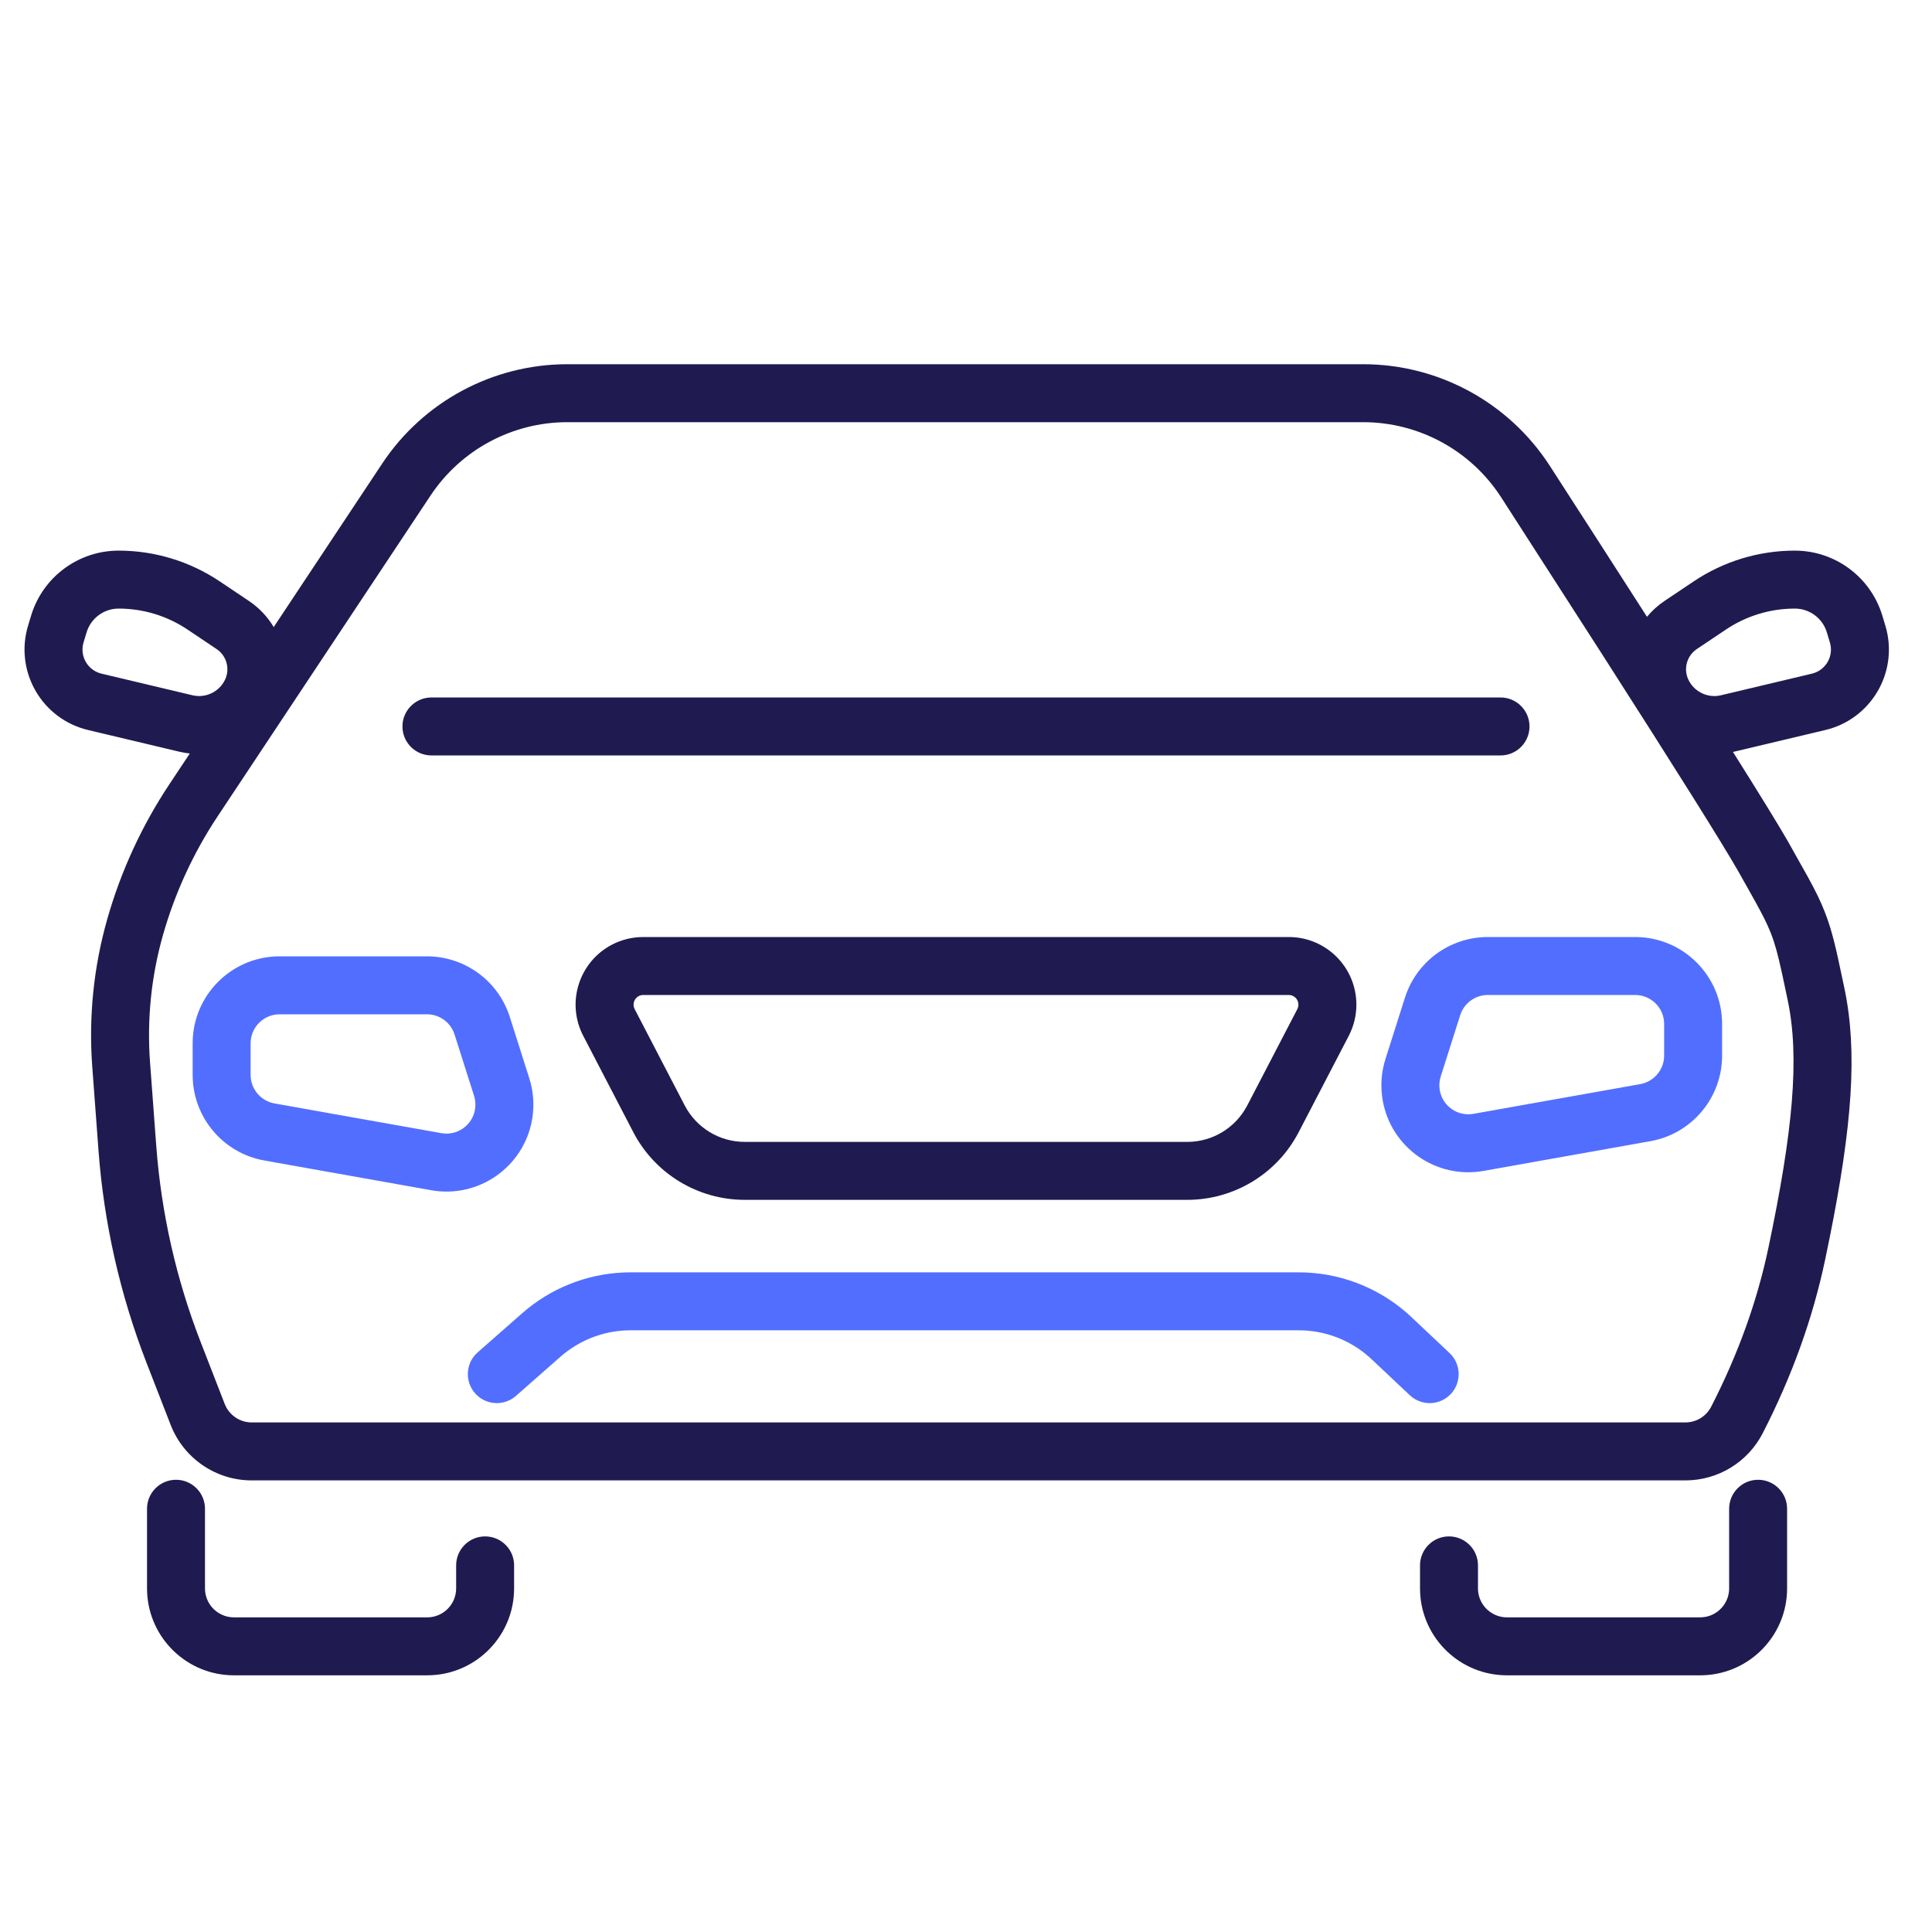
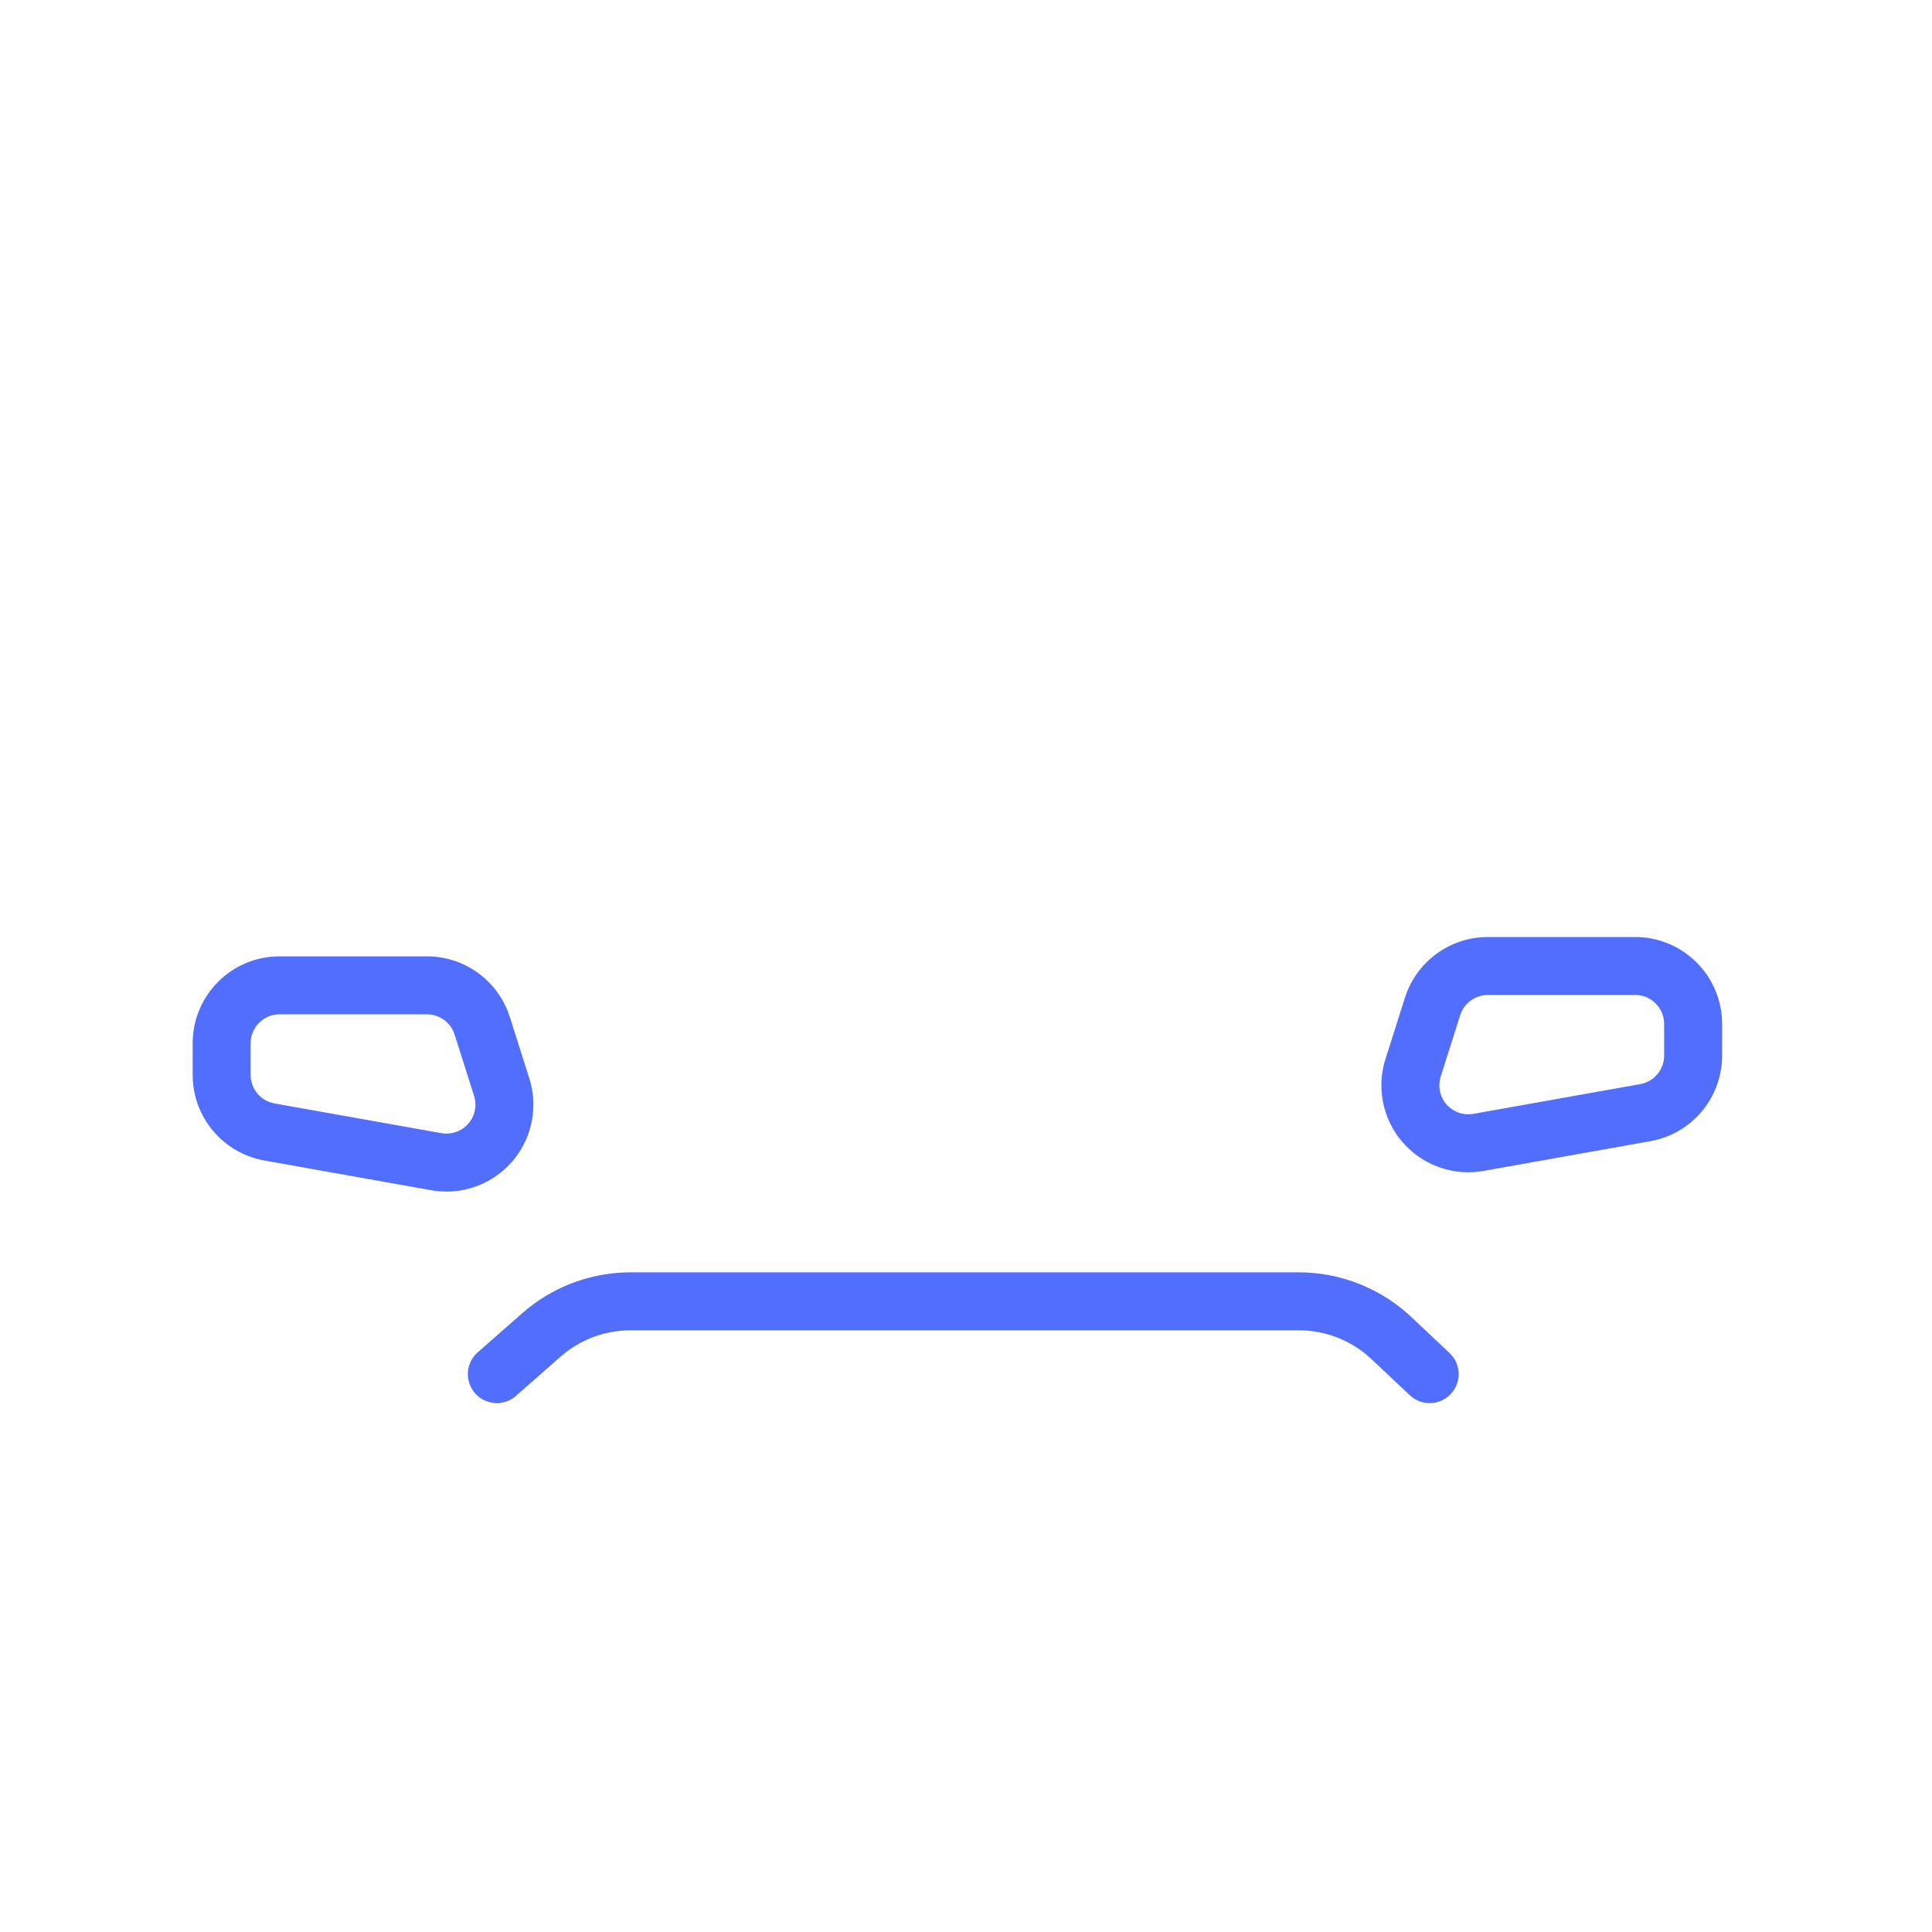
<svg xmlns="http://www.w3.org/2000/svg" width="100px" height="100px" viewBox="0 0 100 100" version="1.1">
  <title>car</title>
  <g id="car" stroke="none" stroke-width="1" fill="none" fill-rule="evenodd">
    <g id="Combined-Shape">
-       <path d="M9.11,76.593 C9.89,76.593 10.531,77.188 10.603,77.949 L10.61,78.093 L10.61,82.214 C10.61,82.994 11.205,83.635 11.966,83.707 L12.11,83.714 L22.11,83.714 C22.89,83.714 23.531,83.119 23.603,82.359 L23.61,82.214 L23.61,81.024 C23.61,80.195 24.282,79.524 25.11,79.524 C25.89,79.524 26.531,80.119 26.603,80.879 L26.61,81.024 L26.61,82.214 C26.61,84.629 24.709,86.599 22.322,86.709 L22.11,86.714 L12.11,86.714 C9.696,86.714 7.726,84.813 7.615,82.426 L7.61,82.214 L7.61,78.093 C7.61,77.265 8.282,76.593 9.11,76.593 Z M91,76.593 C91.78,76.593 92.42,77.188 92.493,77.949 L92.5,78.093 L92.5,82.214 C92.5,84.629 90.599,86.599 88.212,86.709 L88,86.714 L78,86.714 C75.586,86.714 73.616,84.813 73.505,82.426 L73.5,82.214 L73.5,81.024 C73.5,80.195 74.172,79.524 75,79.524 C75.78,79.524 76.42,80.119 76.493,80.879 L76.5,81.024 L76.5,82.214 C76.5,82.994 77.095,83.635 77.856,83.707 L78,83.714 L88,83.714 C88.78,83.714 89.42,83.119 89.493,82.359 L89.5,82.214 L89.5,78.093 C89.5,77.265 90.172,76.593 91,76.593 Z M70.558,18.852 C74.463,18.852 78.1,20.833 80.219,24.113 C82.105,27.035 83.782,29.639 85.248,31.926 C85.503,31.616 85.807,31.339 86.155,31.105 L86.155,31.105 L87.663,30.094 C89.211,29.055 91.034,28.5 92.898,28.5 C94.987,28.5 96.829,29.87 97.431,31.87 L97.431,31.87 L97.588,32.391 C98.268,34.654 96.985,37.04 94.722,37.721 C94.642,37.745 94.561,37.767 94.479,37.786 L94.479,37.786 L89.77,38.905 C89.746,38.911 89.722,38.916 89.699,38.922 C91.079,41.114 92.021,42.646 92.527,43.522 L92.527,43.522 L93.565,45.372 C94.028,46.218 94.23,46.645 94.447,47.194 L94.447,47.194 L94.552,47.472 C94.688,47.846 94.805,48.235 94.921,48.69 C94.988,48.949 95.046,49.191 95.12,49.525 L95.12,49.525 L95.468,51.158 C96.159,54.456 95.862,58.293 94.697,64.094 L94.697,64.094 L94.468,65.205 C93.829,68.241 92.752,71.233 91.24,74.179 C90.47,75.681 88.924,76.625 87.237,76.625 L87.237,76.625 L13.029,76.625 C11.173,76.625 9.508,75.485 8.835,73.756 L8.835,73.756 L7.59,70.554 C6.218,67.024 5.378,63.311 5.097,59.535 L5.097,59.535 L4.775,55.209 C4.583,52.63 4.848,50.037 5.558,47.551 C6.263,45.081 7.344,42.735 8.765,40.595 L8.765,40.595 L9.824,39.001 C9.639,38.981 9.454,38.949 9.269,38.905 L4.56,37.786 C4.478,37.767 4.397,37.745 4.317,37.721 C2.054,37.04 0.771,34.654 1.451,32.391 L1.608,31.87 C2.21,29.87 4.052,28.5 6.141,28.5 C8.005,28.5 9.828,29.055 11.376,30.094 L12.884,31.105 C13.422,31.466 13.853,31.931 14.167,32.457 L19.783,23.993 C21.914,20.782 25.512,18.852 29.365,18.852 L29.365,18.852 Z M70.558,21.852 L29.365,21.852 C26.517,21.852 23.858,23.279 22.283,25.652 L22.283,25.652 L11.264,42.254 C10.015,44.137 9.063,46.201 8.442,48.374 C7.829,50.521 7.601,52.76 7.766,54.986 L7.766,54.986 L8.088,59.312 C8.348,62.792 9.122,66.214 10.387,69.467 L10.387,69.467 L11.631,72.668 C11.856,73.245 12.411,73.625 13.029,73.625 L13.029,73.625 L87.237,73.625 C87.799,73.625 88.314,73.31 88.571,72.81 C89.963,70.097 90.949,67.357 91.532,64.587 C92.804,58.543 93.156,54.751 92.532,51.773 C92.295,50.64 92.185,50.128 92.084,49.712 L92.084,49.712 L91.946,49.173 C91.854,48.842 91.763,48.566 91.657,48.296 L91.657,48.296 L91.625,48.217 C91.455,47.797 91.263,47.408 90.805,46.579 L90.805,46.579 L89.977,45.106 C89.134,43.633 86.775,39.871 82.916,33.849 L82.916,33.849 L77.699,25.741 C76.133,23.316 73.444,21.852 70.558,21.852 L70.558,21.852 Z M66.706,48.5 C68.639,48.5 70.206,50.067 70.206,52 C70.206,52.562 70.071,53.115 69.812,53.614 L69.812,53.614 L67.22,58.601 C66.102,60.753 63.878,62.104 61.452,62.104 L61.452,62.104 L38.547,62.104 C36.122,62.104 33.898,60.753 32.779,58.601 L32.779,58.601 L30.188,53.614 C29.296,51.899 29.964,49.786 31.679,48.894 C32.178,48.635 32.732,48.5 33.293,48.5 L33.293,48.5 Z M66.706,51.5 L33.293,51.5 C33.213,51.5 33.134,51.519 33.063,51.556 C32.818,51.684 32.722,51.986 32.85,52.231 L32.85,52.231 L35.441,57.218 C36.044,58.376 37.241,59.104 38.547,59.104 L38.547,59.104 L61.452,59.104 C62.759,59.104 63.956,58.376 64.558,57.218 L64.558,57.218 L67.15,52.231 C67.187,52.159 67.206,52.08 67.206,52 C67.206,51.724 66.982,51.5 66.706,51.5 L66.706,51.5 Z M77.667,36.101 C78.496,36.101 79.167,36.773 79.167,37.601 C79.167,38.381 78.572,39.022 77.812,39.095 L77.667,39.101 L22.331,39.101 C21.502,39.101 20.831,38.43 20.831,37.601 C20.831,36.822 21.426,36.181 22.186,36.108 L22.331,36.101 L77.667,36.101 Z M92.898,31.5 C91.629,31.5 90.388,31.878 89.334,32.585 L89.334,32.585 L87.826,33.596 C87.306,33.946 87.122,34.625 87.395,35.189 C87.699,35.816 88.398,36.148 89.076,35.987 L89.076,35.987 L93.785,34.868 L93.858,34.848 C94.535,34.645 94.918,33.931 94.715,33.255 L94.715,33.255 L94.558,32.734 C94.338,32.001 93.663,31.5 92.898,31.5 Z M6.141,31.5 C5.376,31.5 4.701,32.001 4.481,32.734 L4.324,33.255 C4.121,33.931 4.504,34.645 5.181,34.848 L5.254,34.868 L9.963,35.987 C10.641,36.148 11.34,35.816 11.644,35.189 C11.917,34.625 11.733,33.946 11.213,33.596 L9.705,32.585 C8.651,31.878 7.41,31.5 6.141,31.5 Z" fill="#1F1B50" />
-       <path d="M67.221,65.856 C69.28,65.856 71.264,66.603 72.81,67.951 L73.05,68.169 L75.029,70.033 C75.632,70.601 75.66,71.551 75.092,72.154 C74.559,72.719 73.692,72.779 73.088,72.316 L72.971,72.217 L70.993,70.353 C70.041,69.455 68.802,68.929 67.501,68.863 L67.221,68.856 L32.641,68.856 C31.393,68.856 30.184,69.28 29.213,70.055 L29.008,70.226 L26.706,72.251 C26.084,72.798 25.136,72.738 24.589,72.116 C24.076,71.532 24.097,70.663 24.614,70.106 L24.724,69.999 L27.027,67.974 C28.497,66.681 30.365,65.937 32.315,65.862 L32.641,65.856 L67.221,65.856 Z M22.098,49.5 C24.058,49.5 25.793,50.769 26.387,52.636 L26.387,52.636 L27.396,55.812 C27.618,56.507 27.666,57.246 27.538,57.965 C27.103,60.411 24.766,62.041 22.319,61.606 L22.319,61.606 L13.683,60.067 C11.536,59.685 9.972,57.818 9.972,55.637 L9.972,55.637 L9.972,54 C9.972,51.515 11.987,49.5 14.472,49.5 L14.472,49.5 Z M84.636,48.5 C87.121,48.5 89.136,50.515 89.136,53 L89.136,54.637 C89.136,56.818 87.572,58.685 85.425,59.067 L76.789,60.606 C74.342,61.041 72.006,59.411 71.57,56.965 C71.442,56.246 71.49,55.507 71.712,54.812 L72.721,51.636 C73.315,49.769 75.05,48.5 77.01,48.5 L84.636,48.5 Z M22.098,52.5 L14.472,52.5 C13.644,52.5 12.972,53.172 12.972,54 L12.972,54 L12.972,55.637 C12.972,56.364 13.494,56.986 14.209,57.114 L14.209,57.114 L22.845,58.652 C23.661,58.797 24.44,58.254 24.585,57.438 C24.627,57.199 24.611,56.953 24.538,56.721 L24.538,56.721 L23.528,53.545 C23.33,52.923 22.752,52.5 22.098,52.5 L22.098,52.5 Z M84.636,51.5 L77.01,51.5 C76.356,51.5 75.778,51.923 75.58,52.545 L74.571,55.721 C74.497,55.953 74.481,56.199 74.523,56.438 C74.669,57.254 75.447,57.797 76.263,57.652 L84.899,56.114 C85.614,55.986 86.136,55.364 86.136,54.637 L86.136,53 C86.136,52.172 85.464,51.5 84.636,51.5 Z" fill="#526EFF" />
+       <path d="M67.221,65.856 C69.28,65.856 71.264,66.603 72.81,67.951 L73.05,68.169 L75.029,70.033 C75.632,70.601 75.66,71.551 75.092,72.154 C74.559,72.719 73.692,72.779 73.088,72.316 L72.971,72.217 L70.993,70.353 C70.041,69.455 68.802,68.929 67.501,68.863 L67.221,68.856 L32.641,68.856 C31.393,68.856 30.184,69.28 29.213,70.055 L29.008,70.226 L26.706,72.251 C26.084,72.798 25.136,72.738 24.589,72.116 C24.076,71.532 24.097,70.663 24.614,70.106 L24.724,69.999 L27.027,67.974 C28.497,66.681 30.365,65.937 32.315,65.862 L32.641,65.856 L67.221,65.856 Z M22.098,49.5 C24.058,49.5 25.793,50.769 26.387,52.636 L26.387,52.636 L27.396,55.812 C27.618,56.507 27.666,57.246 27.538,57.965 C27.103,60.411 24.766,62.041 22.319,61.606 L22.319,61.606 L13.683,60.067 C11.536,59.685 9.972,57.818 9.972,55.637 L9.972,55.637 L9.972,54 C9.972,51.515 11.987,49.5 14.472,49.5 L14.472,49.5 Z M84.636,48.5 C87.121,48.5 89.136,50.515 89.136,53 L89.136,54.637 C89.136,56.818 87.572,58.685 85.425,59.067 L76.789,60.606 C74.342,61.041 72.006,59.411 71.57,56.965 C71.442,56.246 71.49,55.507 71.712,54.812 L72.721,51.636 C73.315,49.769 75.05,48.5 77.01,48.5 L84.636,48.5 Z M22.098,52.5 L14.472,52.5 C13.644,52.5 12.972,53.172 12.972,54 L12.972,55.637 C12.972,56.364 13.494,56.986 14.209,57.114 L14.209,57.114 L22.845,58.652 C23.661,58.797 24.44,58.254 24.585,57.438 C24.627,57.199 24.611,56.953 24.538,56.721 L24.538,56.721 L23.528,53.545 C23.33,52.923 22.752,52.5 22.098,52.5 L22.098,52.5 Z M84.636,51.5 L77.01,51.5 C76.356,51.5 75.778,51.923 75.58,52.545 L74.571,55.721 C74.497,55.953 74.481,56.199 74.523,56.438 C74.669,57.254 75.447,57.797 76.263,57.652 L84.899,56.114 C85.614,55.986 86.136,55.364 86.136,54.637 L86.136,53 C86.136,52.172 85.464,51.5 84.636,51.5 Z" fill="#526EFF" />
    </g>
  </g>
</svg>